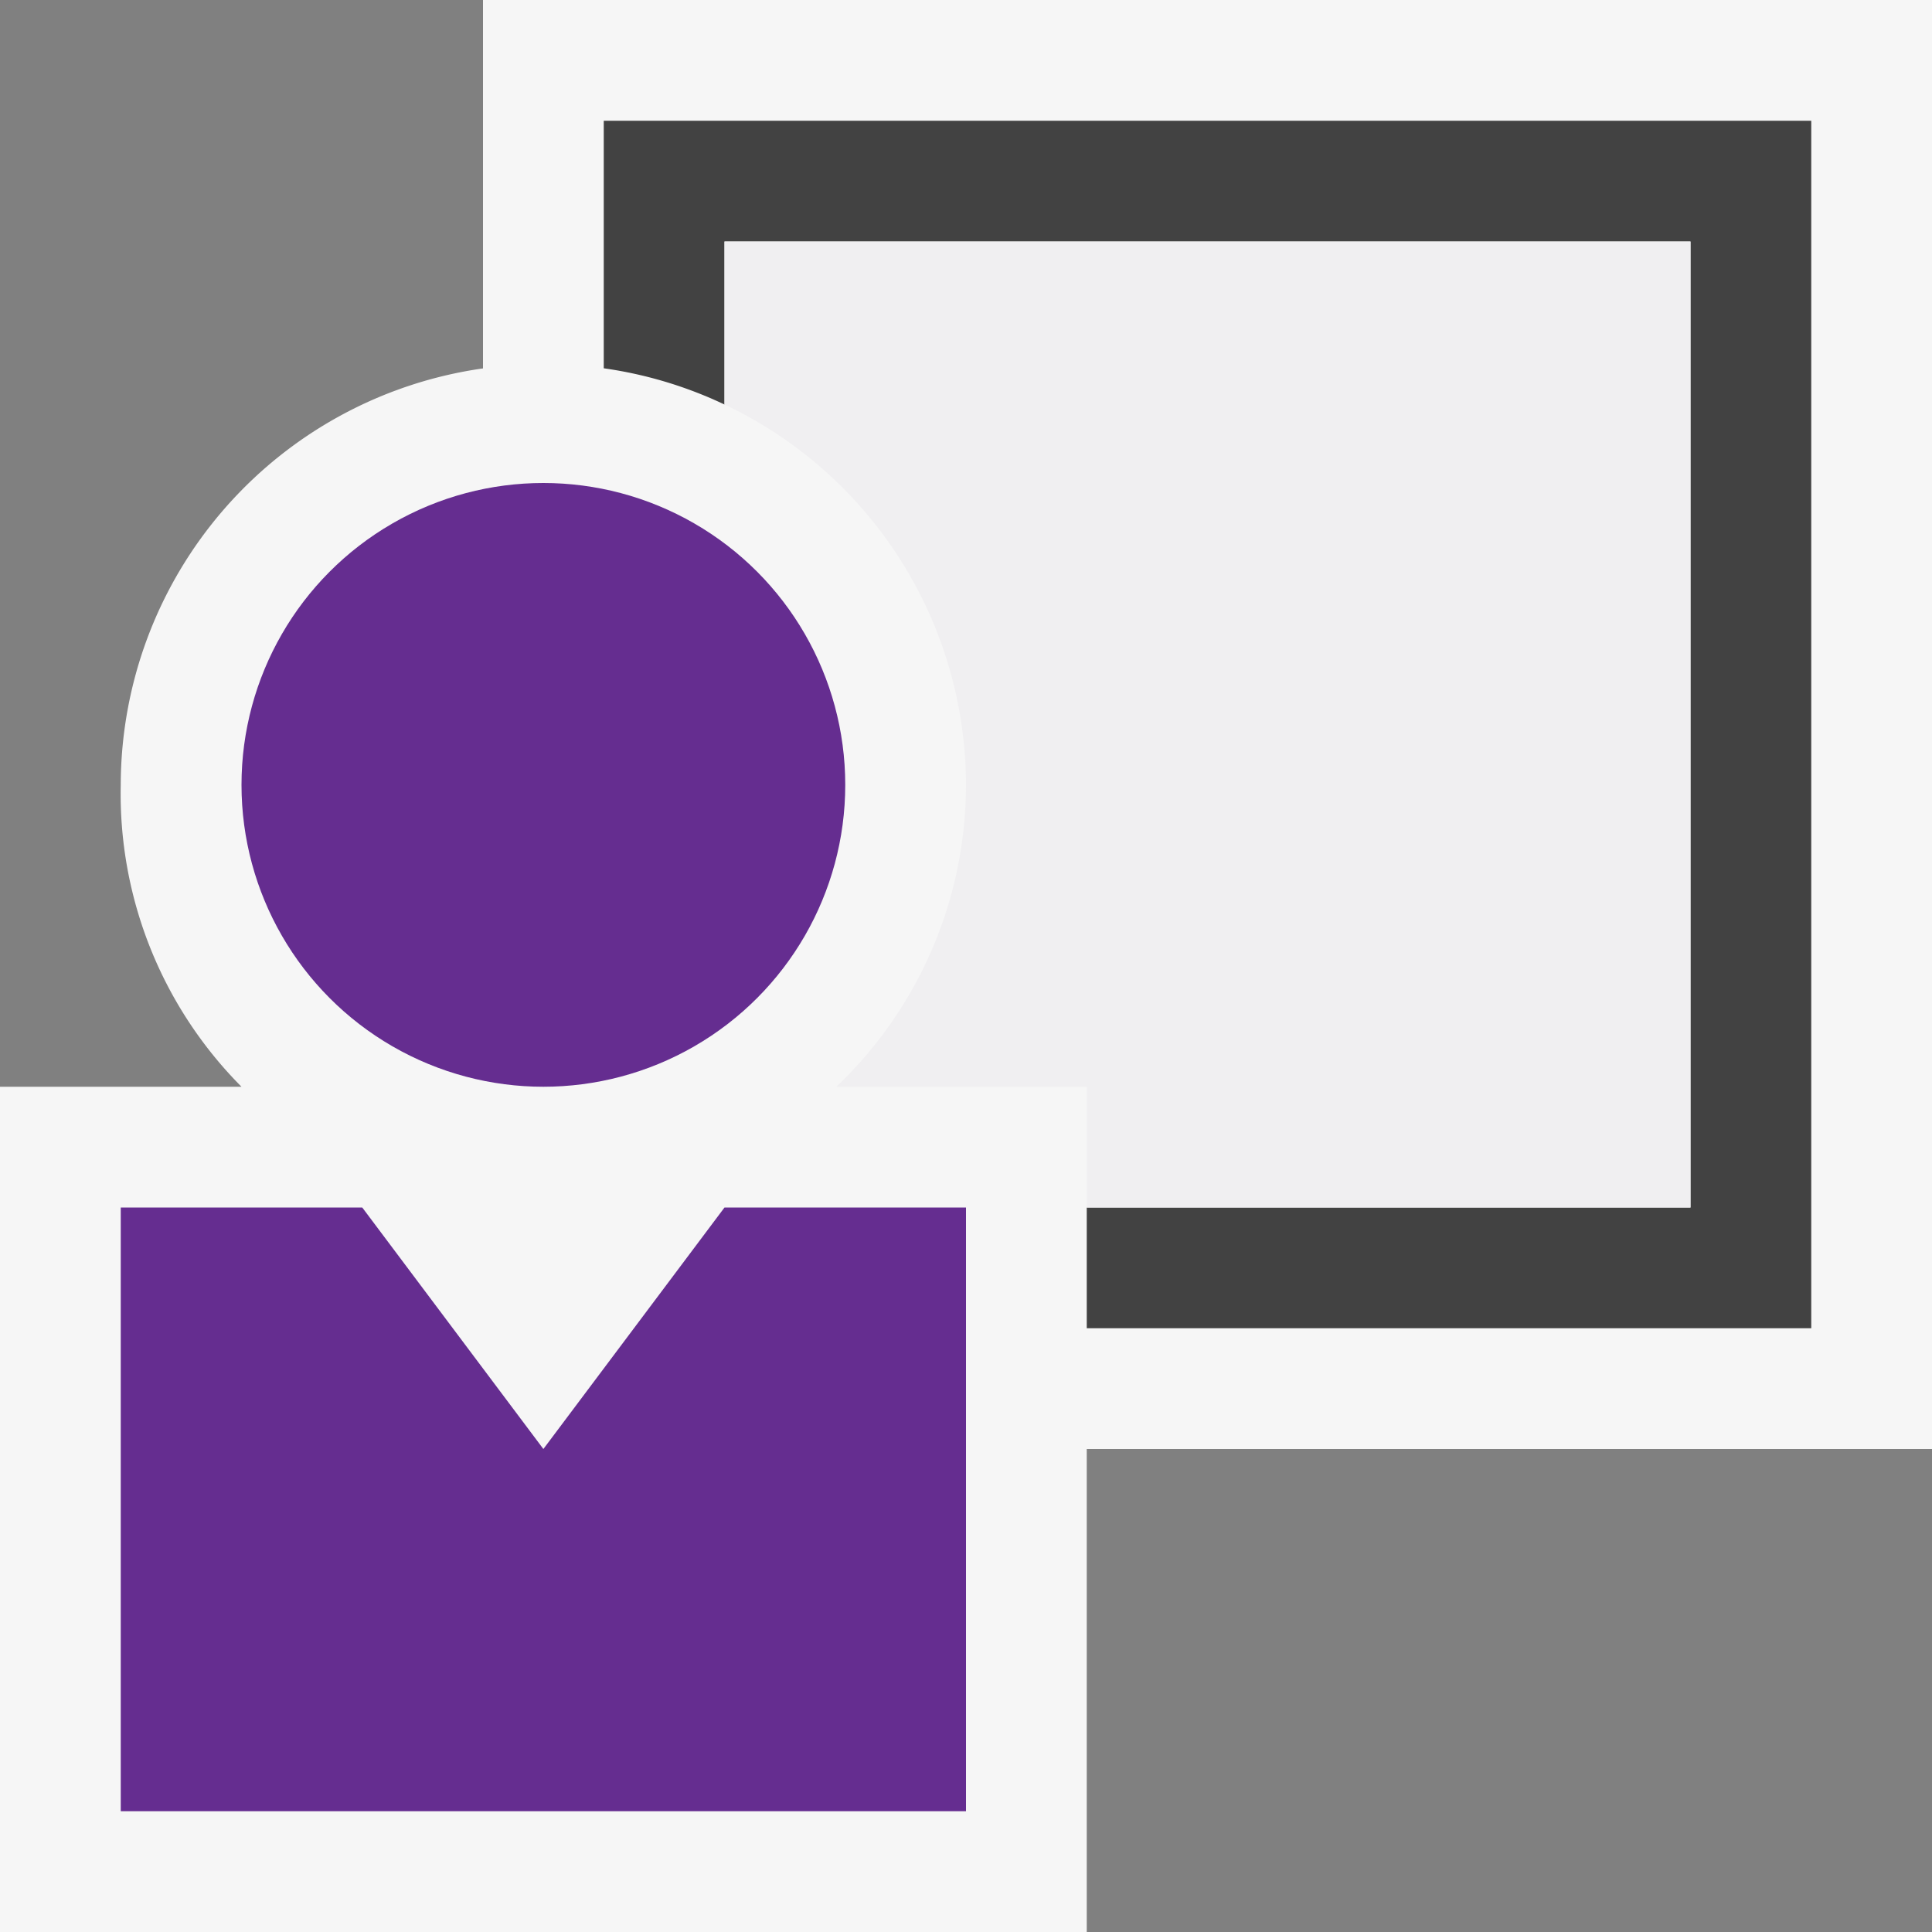
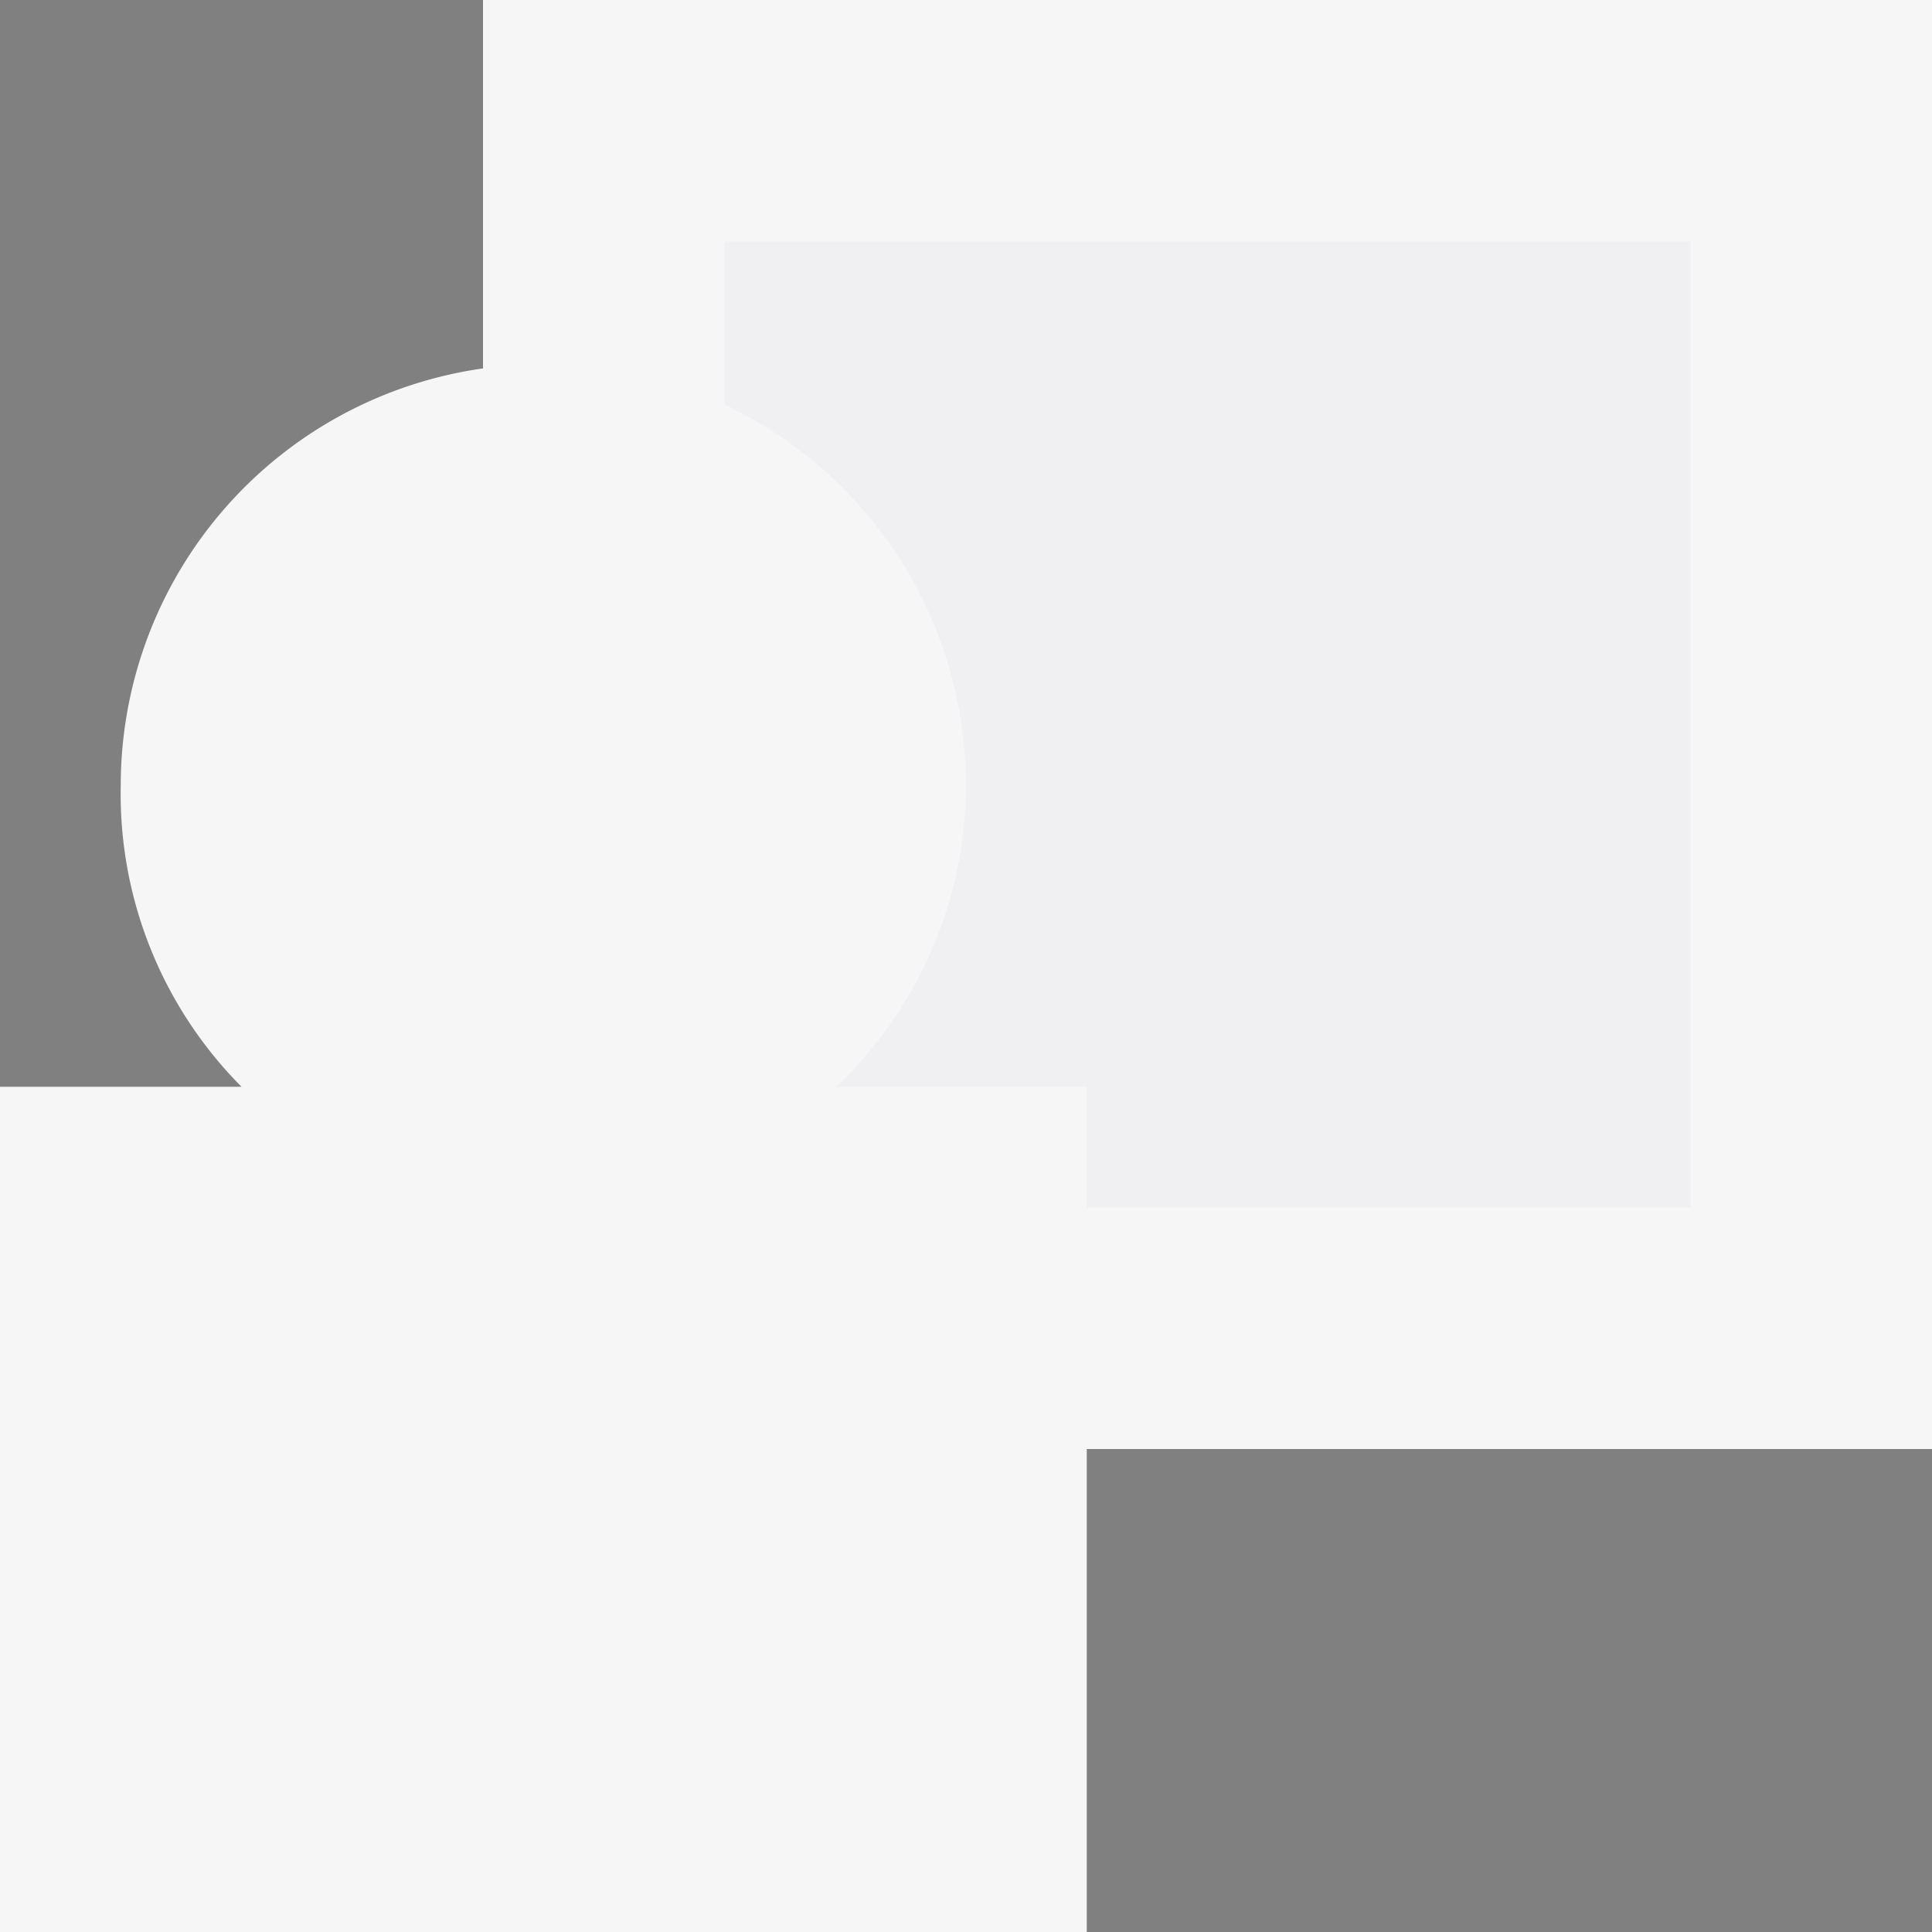
<svg xmlns="http://www.w3.org/2000/svg" viewBox="0 0 16 16">
  <rect x="0" y="0" width="16" height="16" fill="#808080" stroke="none" />
  <defs>
    <style>.icon-canvas-transparent,.icon-vs-out{fill:#f6f6f6}.icon-canvas-transparent{opacity:0}.icon-vs-bg{fill:#424242}.icon-vs-fg{fill:#f0eff1}.icon-vs-action-purple{fill:#652d90}</style>
  </defs>
  <title>UserControl_16x</title>
-   <path class="icon-canvas-transparent" d="M16 16H0V0h16z" />
  <path class="icon-vs-out" d="M16 12H9v4H0V9h2a3.438 3.438 0 0 1-1-2.5 3.489 3.489 0 0 1 3-3.449V0h12z" />
-   <path class="icon-vs-bg" d="M5 1v2.05a3.458 3.458 0 0 1 1 .3V2h8v8H9v1h6V1z" />
  <path class="icon-vs-fg" d="M14 2v8H9V9H6.926A3.456 3.456 0 0 0 8 6.5a3.491 3.491 0 0 0-2-3.15V2z" />
-   <circle class="icon-vs-action-purple" cx="4.5" cy="6.5" r="2.5" />
-   <path class="icon-vs-action-purple" d="M4.5 12L3 10H1v5h7v-5H6l-1.5 2z" />
</svg>